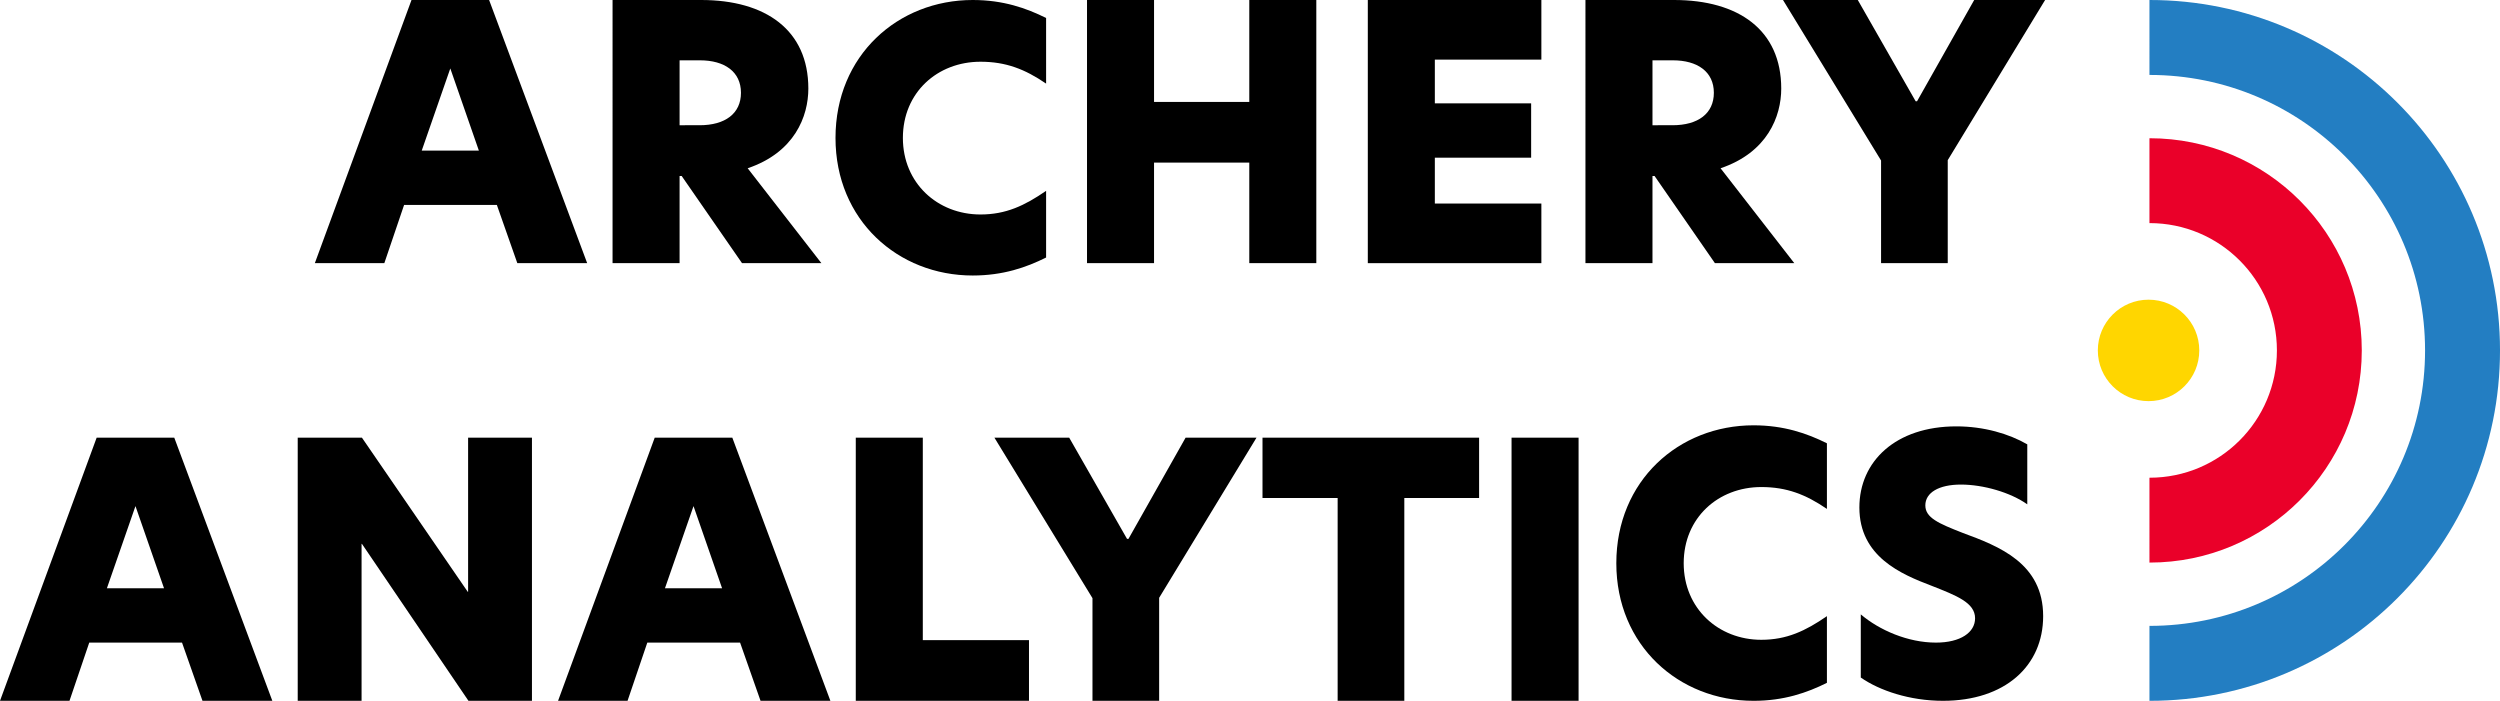
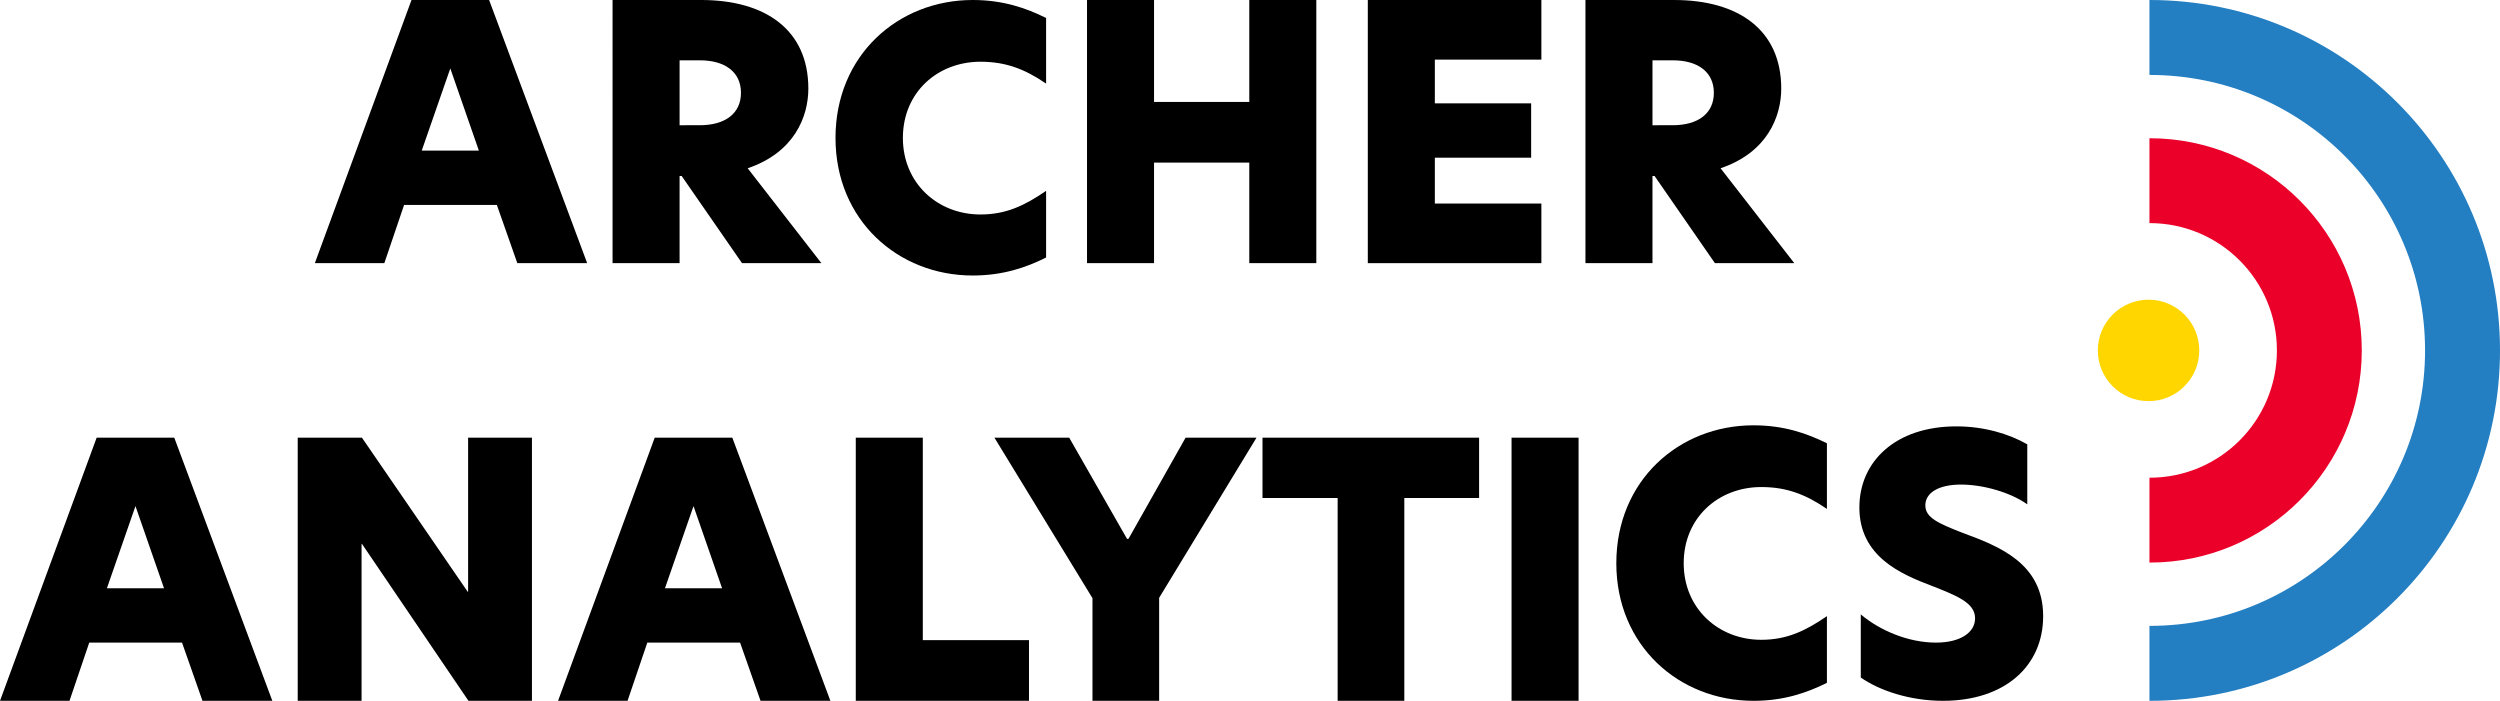
<svg xmlns="http://www.w3.org/2000/svg" viewBox="0 0 978.285 274.24" height="274.24" width="978.285" version="1.1">
  <path id="path845" style="fill:#000000;fill-opacity:1;fill-rule:nonzero;stroke:none;stroke-width:1.333" d="m 165.027,58.944 h 22.363 L 176.209,26.78 Z m 37.409,44.035 -8.007,-22.776 h -36.305 l -7.731,22.776 H 123.201 L 161.025,0 h 30.368 l 38.376,102.979 z" />
  <path id="path857" style="fill:#000000;fill-opacity:1;fill-rule:nonzero;stroke:none;stroke-width:1.333" d="m 273.799,49.004 c 9.939,0 16.151,-4.556 16.151,-12.7 0,-8.283 -6.488,-12.7 -16.012,-12.7 h -8.007 v 25.4 z m 47.624,53.973 H 290.365 L 266.759,68.881 h -0.828 v 34.096 h -26.228 V 0 h 34.648 c 25.261,0 41.965,11.732 41.965,34.648 0,10.905 -5.384,24.985 -23.744,31.197 z" />
  <path id="path861" style="fill:#000000;fill-opacity:1;fill-rule:nonzero;stroke:none;stroke-width:1.333" d="m 380.642,107.811 c -29.264,0 -53.697,-21.672 -53.697,-53.836 C 326.944,21.672 351.378,0 380.642,0 c 11.872,0 20.983,3.175 28.713,7.04 V 32.716 c -8.283,-5.66 -15.737,-8.559 -25.676,-8.559 -16.841,0 -30.369,12.009 -30.369,29.817 0,17.669 13.528,29.955 30.369,29.955 9.939,0 17.255,-3.452 25.676,-9.249 v 26.091 c -7.731,3.865 -16.841,7.04 -28.713,7.04" />
  <path id="path865" style="fill:#000000;fill-opacity:1;fill-rule:nonzero;stroke:none;stroke-width:1.333" d="m 488.864,63.637 h -37.272 v 39.341 h -26.228 V 0 h 26.228 v 39.895 h 37.272 V 0 h 26.227 v 102.979 h -26.227 z" />
  <path id="path869" style="fill:#000000;fill-opacity:1;fill-rule:nonzero;stroke:none;stroke-width:1.333" d="m 535.242,0 h 67.917 v 23.329 h -41.689 v 17.116 h 37.685 v 21.259 h -37.685 v 17.945 h 41.689 v 23.329 h -67.917 z" />
  <path id="path873" style="fill:#000000;fill-opacity:1;fill-rule:nonzero;stroke:none;stroke-width:1.333" d="m 654.506,49.004 c 9.939,0 16.151,-4.556 16.151,-12.7 0,-8.283 -6.488,-12.7 -16.012,-12.7 h -8.007 v 25.4 z m 47.624,53.973 H 671.072 L 647.466,68.881 h -0.828 v 34.096 h -26.228 V 0 h 34.648 c 25.261,0 41.965,11.732 41.965,34.648 0,10.905 -5.384,24.985 -23.744,31.197 z" />
-   <path id="path877" style="fill:#000000;fill-opacity:1;fill-rule:nonzero;stroke:none;stroke-width:1.333" d="M 736.088,62.808 697.714,0 h 29.264 l 22.639,39.617 h 0.553 L 772.531,0 h 27.748 l -38.101,62.669 v 40.308 h -26.089 z" />
  <path id="path881" style="fill:#000000;fill-opacity:1;fill-rule:nonzero;stroke:none;stroke-width:1.333" d="m 41.827,230.205 h 22.363 l -11.181,-32.164 z m 37.409,44.035 -8.007,-22.777 H 34.924 l -7.731,22.777 H 0 L 37.824,171.261 H 68.192 L 106.568,274.24 Z" />
  <path id="path885" style="fill:#000000;fill-opacity:1;fill-rule:nonzero;stroke:none;stroke-width:1.333" d="m 208.162,274.24 h -24.848 l -41.688,-61.428 h -0.137 v 61.428 H 116.502 V 171.261 h 25.124 l 41.412,60.324 h 0.139 v -60.324 h 24.985 z" />
  <path id="path889" style="fill:#000000;fill-opacity:1;fill-rule:nonzero;stroke:none;stroke-width:1.333" d="m 260.202,230.205 h 22.363 l -11.181,-32.164 z m 37.409,44.035 -8.007,-22.777 h -36.305 l -7.731,22.777 h -27.193 l 37.824,-102.979 h 30.368 l 38.376,102.979 z" />
  <path id="path893" style="fill:#000000;fill-opacity:1;fill-rule:nonzero;stroke:none;stroke-width:1.333" d="m 334.877,171.261 h 26.228 v 79.236 h 41.551 v 23.743 h -67.779 z" />
  <path id="path897" style="fill:#000000;fill-opacity:1;fill-rule:nonzero;stroke:none;stroke-width:1.333" d="m 427.502,234.069 -38.376,-62.808 h 29.265 l 22.639,39.617 h 0.552 l 22.363,-39.617 h 27.747 l -38.1,62.669 v 40.309 h -26.089 z" />
  <path id="path901" style="fill:#000000;fill-opacity:1;fill-rule:nonzero;stroke:none;stroke-width:1.333" d="m 523.439,194.867 h -29.403 v -23.605 h 84.757 v 23.605 h -29.265 v 79.373 h -26.089 z" />
  <path id="path903" style="fill:#000000;fill-opacity:1;fill-rule:nonzero;stroke:none;stroke-width:1.333" d="m 591.491,171.261 h 26.228 v 102.979 h -26.228 z" />
  <path id="path907" style="fill:#000000;fill-opacity:1;fill-rule:nonzero;stroke:none;stroke-width:1.333" d="m 686.186,274.24 c -29.265,0 -53.697,-21.672 -53.697,-53.836 0,-32.303 24.432,-53.973 53.697,-53.973 11.871,0 20.981,3.173 28.712,7.04 v 25.676 c -8.283,-5.66 -15.737,-8.559 -25.676,-8.559 -16.841,0 -30.368,12.009 -30.368,29.816 0,17.669 13.527,29.956 30.368,29.956 9.939,0 17.256,-3.452 25.676,-9.249 v 26.089 c -7.731,3.865 -16.841,7.04 -28.712,7.04" />
  <path id="path911" style="fill:#000000;fill-opacity:1;fill-rule:nonzero;stroke:none;stroke-width:1.333" d="m 793.303,173.884 v 23.467 c -6.627,-4.693 -17.255,-7.731 -25.952,-7.731 -8.696,0 -13.941,3.176 -13.941,8.144 0,4.832 5.107,7.04 14.632,10.768 14.219,5.245 31.473,11.872 31.473,32.579 0,19.464 -14.908,33.129 -39.204,33.129 -12.976,0 -24.847,-4.003 -32.163,-9.111 v -24.711 c 7.316,6.213 18.497,11.045 29.403,11.045 9.663,0 15.323,-4.004 15.323,-9.525 0,-6.075 -7.179,-8.836 -16.98,-12.7 -12.008,-4.556 -28.297,-11.457 -28.297,-30.647 0,-18.083 14.217,-31.748 37.96,-31.748 10.768,0 20.568,2.899 27.747,7.04" />
  <path id="path915" style="fill:#ea0029;fill-opacity:1;fill-rule:nonzero;stroke:none;stroke-width:1.333" d="m 841.17,54.094 c 22.925,0 43.684,9.295 58.708,24.317 15.025,15.025 24.32,35.783 24.32,58.709 0,22.925 -9.295,43.684 -24.32,58.707 -15.024,15.025 -35.781,24.319 -58.708,24.319 h -0.06 V 186.938 h 0.06 c 13.755,0 26.212,-5.577 35.225,-14.593 9.016,-9.011 14.591,-21.467 14.591,-35.224 0,-13.759 -5.575,-26.215 -14.591,-35.225 -9.013,-9.016 -21.471,-14.592 -35.225,-14.592 h -0.06 V 54.094 Z" />
  <path id="path919" style="fill:#ffd600;fill-opacity:1;fill-rule:nonzero;stroke:none;stroke-width:1.333" d="m 840.76,117.271 c 10.963,0 19.849,8.887 19.849,19.851 0,10.963 -8.887,19.849 -19.849,19.849 -10.964,0 -19.852,-8.887 -19.852,-19.849 0,-10.964 8.888,-19.851 19.852,-19.851" />
  <path id="path923" style="fill:#237ec2;fill-opacity:1;fill-rule:nonzero;stroke:none;stroke-width:1.333" d="m 841.161,0 c 37.861,0 72.147,15.348 96.96,40.163 24.816,24.812 40.164,59.095 40.164,96.957 0,37.863 -15.348,72.145 -40.164,96.957 -24.813,24.815 -59.099,40.163 -96.96,40.163 h -0.051 v -29.324 h 0.051 c 29.768,0 56.719,-12.065 76.227,-31.573 19.507,-19.505 31.573,-46.455 31.573,-76.223 0,-29.767 -12.067,-56.717 -31.573,-76.225 -19.508,-19.505 -46.459,-31.569 -76.227,-31.569 h -0.051 V 0 Z" />
</svg>